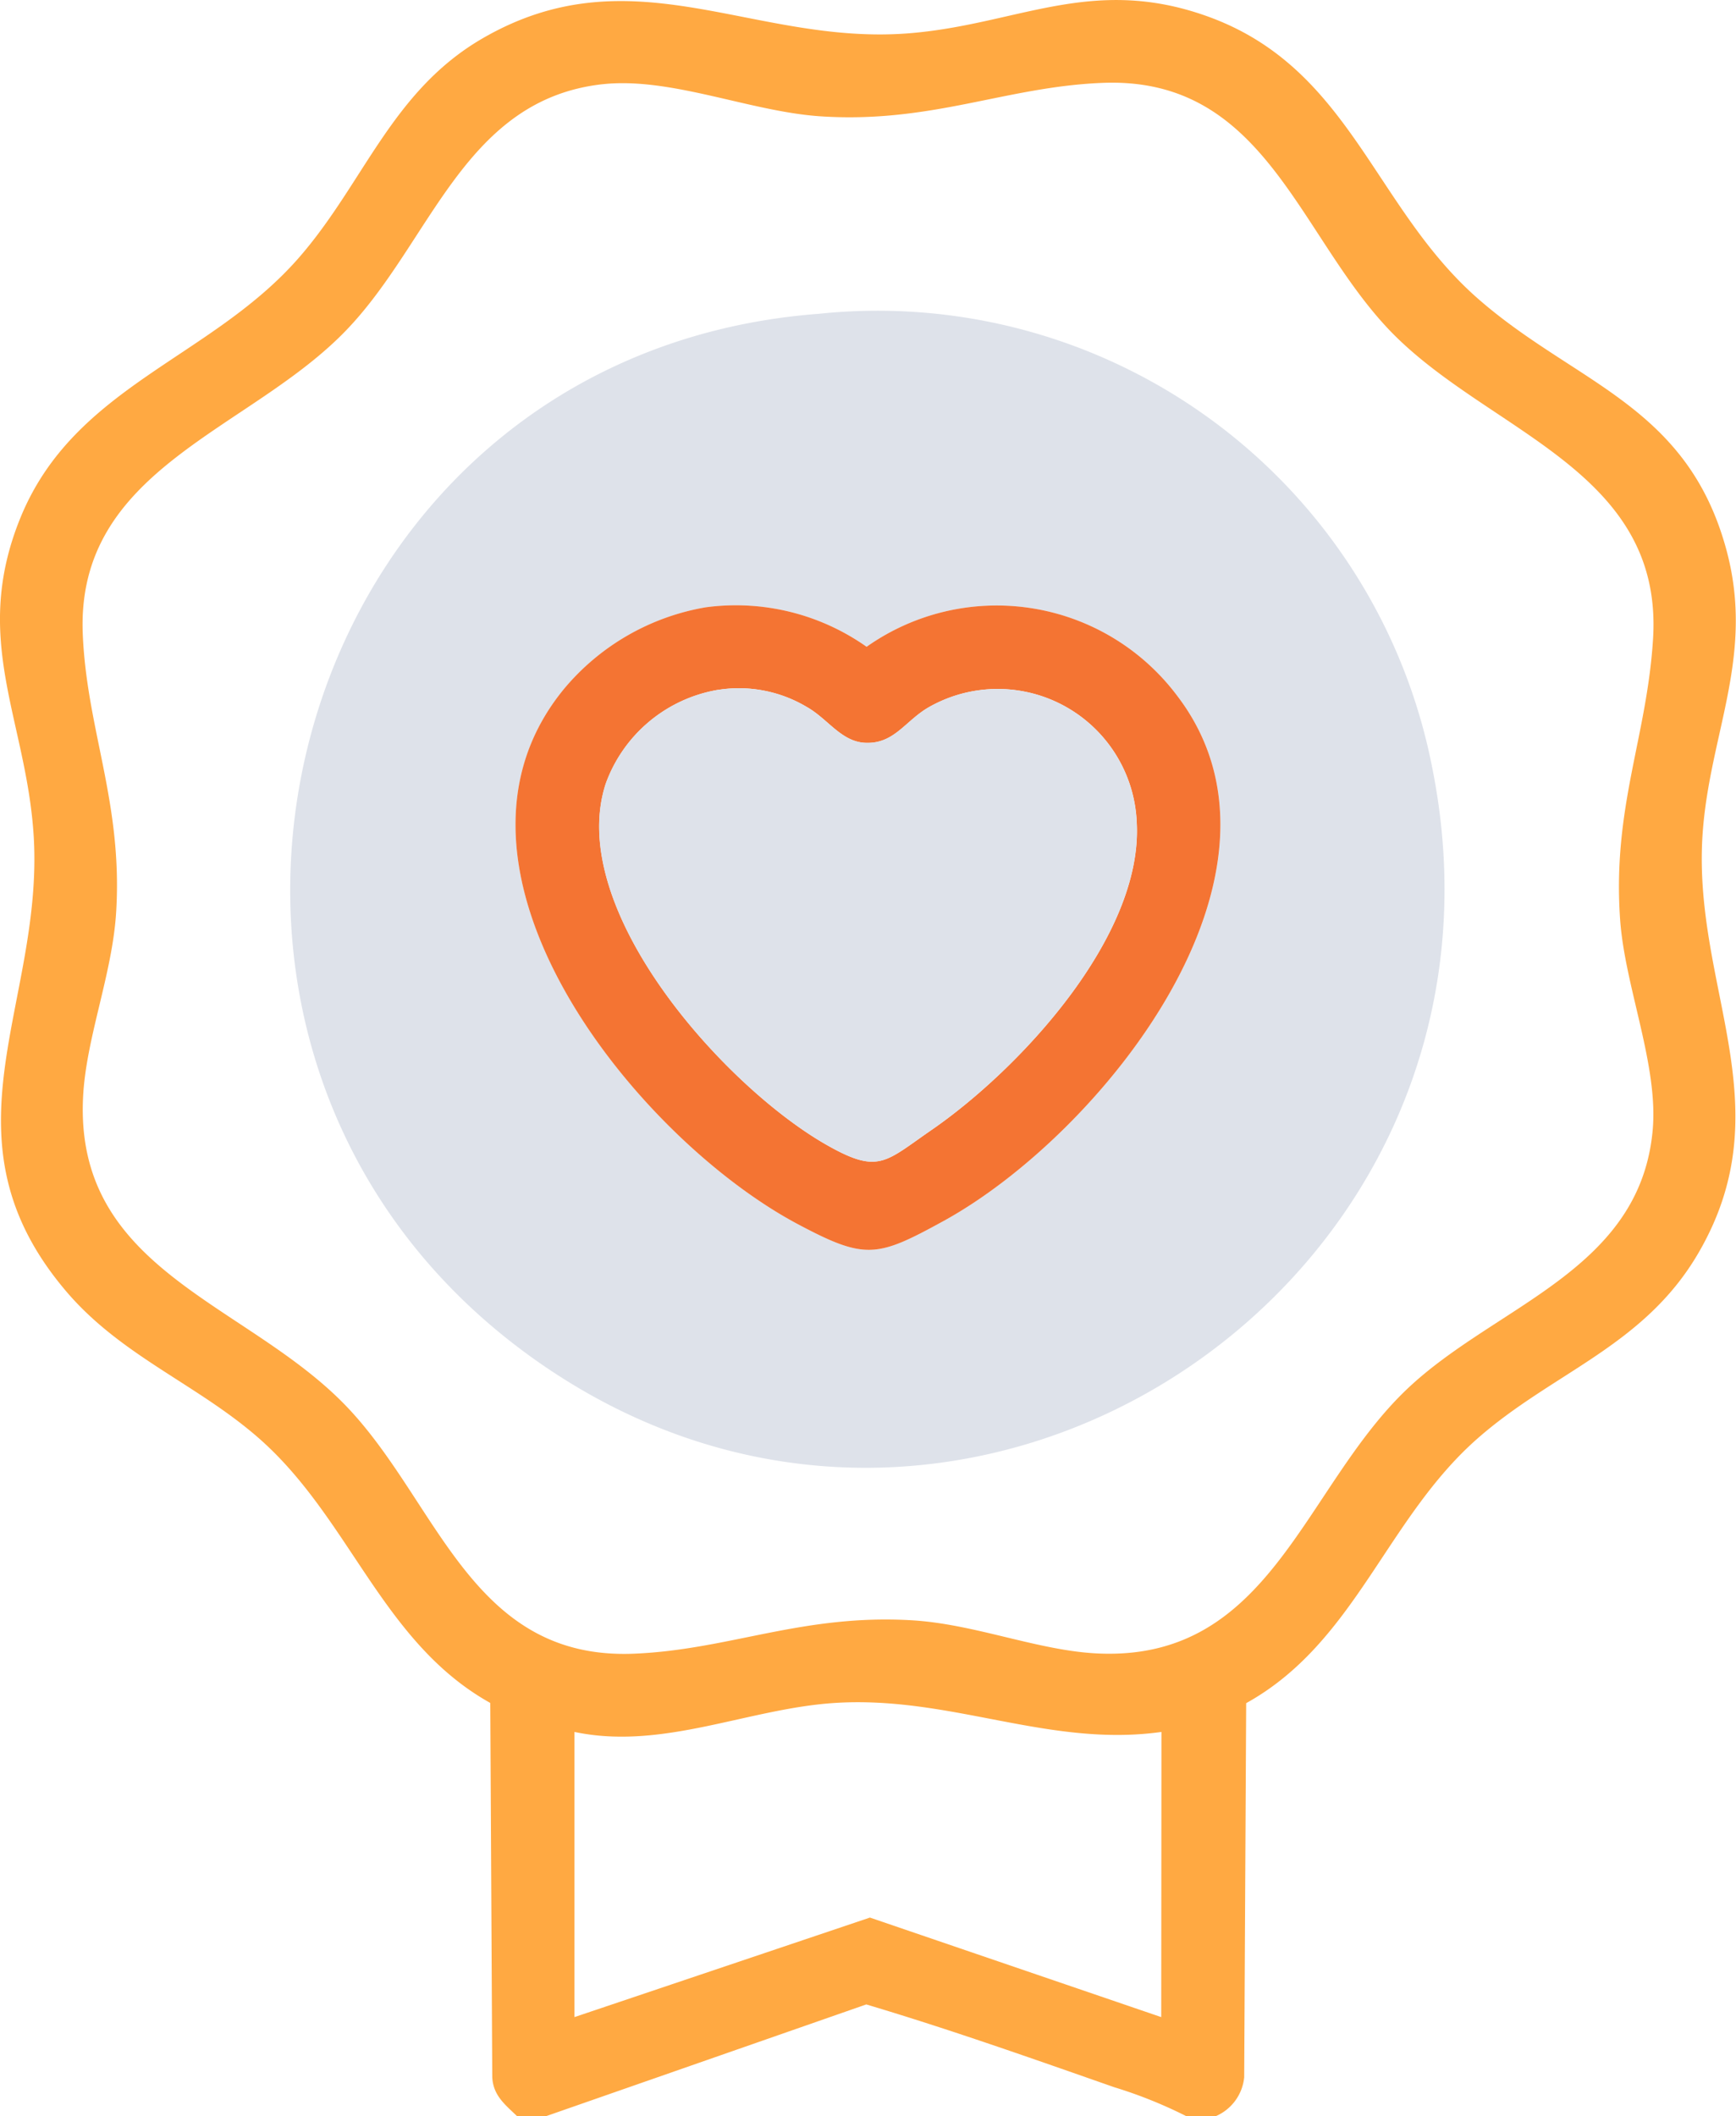
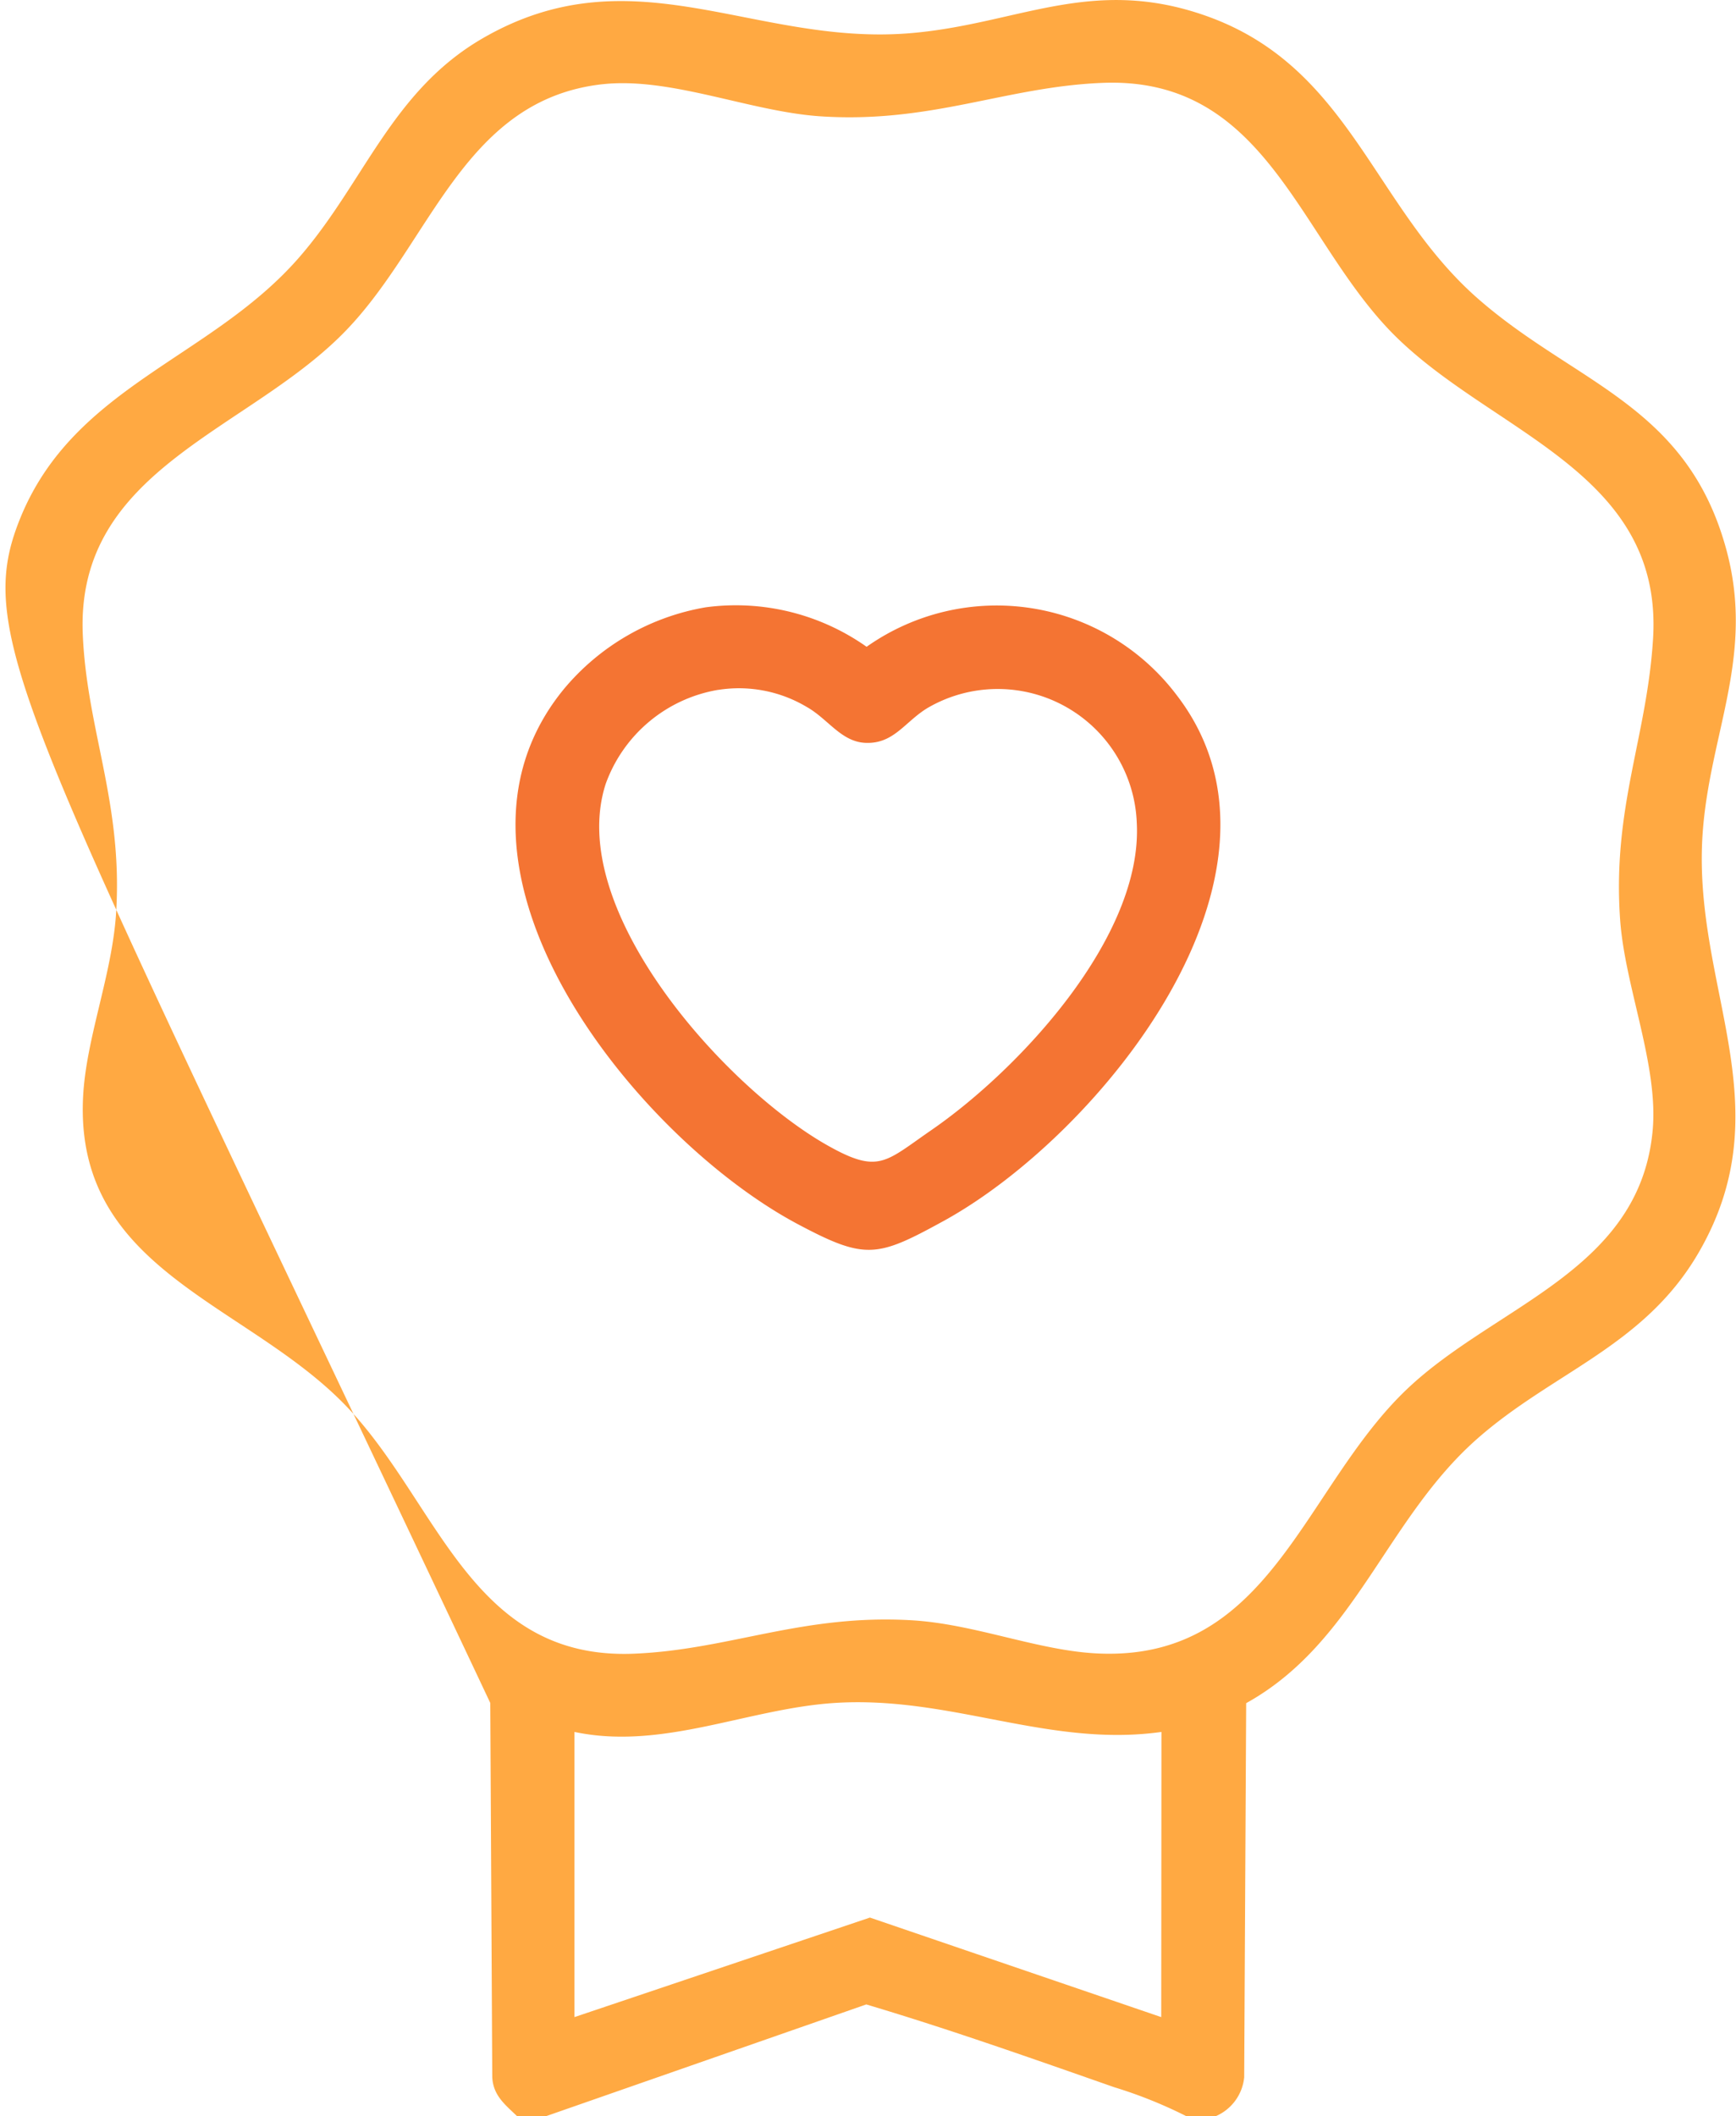
<svg xmlns="http://www.w3.org/2000/svg" width="42.228" height="51.473" viewBox="0 0 42.228 51.473">
  <defs>
    <clipPath id="a">
      <rect width="42.228" height="51.473" fill="none" />
    </clipPath>
  </defs>
  <g transform="translate(0)">
    <g transform="translate(0)" clip-path="url(#a)">
-       <path d="M29.559,51.473h-.7a11.056,11.056,0,0,0-1.757-.706c-2-.7-4-1.408-6.03-2.013l-7.793,2.719h-.7c-.291-.282-.583-.5-.605-.952l-.048-9.1c-2.638-1.473-3.4-4.481-5.626-6.436-1.5-1.316-3.343-2-4.679-3.563-3.2-3.748-.562-6.979-.8-11.063C.652,17.523-.713,15.578.492,12.606,1.792,9.4,5.1,8.732,7.247,6.295c1.6-1.819,2.267-4.072,4.49-5.361,3.642-2.112,6.563.161,10.332-.121,2.647-.2,4.455-1.421,7.266-.428,3.5,1.236,4.057,4.625,6.6,6.865,2.372,2.086,5.094,2.586,6.055,6.107.715,2.62-.428,4.511-.579,7C41.191,24.045,43.4,26.924,41.3,30.5c-1.321,2.249-3.525,2.875-5.361,4.49-2.232,1.963-2.969,4.963-5.626,6.436l-.048,9.1a1.152,1.152,0,0,1-.706.952M14.66,2.048C11.3,2.418,10.5,5.849,8.453,8c-2.351,2.479-6.62,3.369-6.439,7.44.1,2.316.972,4.087.812,6.735C2.735,23.7,2.088,25.252,2.02,26.7c-.2,4.236,4.019,4.988,6.434,7.535,2.219,2.34,3.027,6.163,6.987,5.987,2.311-.1,4.082-.967,6.735-.812,1.538.09,3.07.738,4.519.807,4.219.2,5-4.028,7.535-6.434,2.155-2.044,5.66-2.872,5.971-6.291.144-1.58-.674-3.485-.791-5.115-.195-2.725.65-4.435.8-6.835.26-4.146-4.063-5.035-6.434-7.535C31.555,5.66,30.744,1.841,26.79,2.017c-2.348.1-4.14.99-6.835.812-1.706-.113-3.637-.963-5.3-.78M28.252,42.126c-2.728.383-5.1-.872-7.9-.708-2.136.125-4.218,1.164-6.378.708v6.936l7.187-2.421,7.086,2.421Z" transform="translate(0 0)" fill="#ffa942" />
-       <path d="M65.415,56.557A13.744,13.744,0,0,1,80.365,67.58c2.539,12.593-11.477,21.841-21.9,14.358-10.521-7.555-6.133-24.357,6.947-25.382M62.7,63.692a5.751,5.751,0,0,0-3.447,1.981C55.669,70.023,61,76.6,64.93,78.693c1.65.878,1.928.818,3.55-.073,3.809-2.091,8.985-8.468,5.682-12.778a5.487,5.487,0,0,0-7.553-1.189,5.513,5.513,0,0,0-3.91-.961" transform="translate(-45.529 -48.921)" fill="#dee2ea" />
+       <path d="M29.559,51.473h-.7a11.056,11.056,0,0,0-1.757-.706c-2-.7-4-1.408-6.03-2.013l-7.793,2.719h-.7c-.291-.282-.583-.5-.605-.952l-.048-9.1C.652,17.523-.713,15.578.492,12.606,1.792,9.4,5.1,8.732,7.247,6.295c1.6-1.819,2.267-4.072,4.49-5.361,3.642-2.112,6.563.161,10.332-.121,2.647-.2,4.455-1.421,7.266-.428,3.5,1.236,4.057,4.625,6.6,6.865,2.372,2.086,5.094,2.586,6.055,6.107.715,2.62-.428,4.511-.579,7C41.191,24.045,43.4,26.924,41.3,30.5c-1.321,2.249-3.525,2.875-5.361,4.49-2.232,1.963-2.969,4.963-5.626,6.436l-.048,9.1a1.152,1.152,0,0,1-.706.952M14.66,2.048C11.3,2.418,10.5,5.849,8.453,8c-2.351,2.479-6.62,3.369-6.439,7.44.1,2.316.972,4.087.812,6.735C2.735,23.7,2.088,25.252,2.02,26.7c-.2,4.236,4.019,4.988,6.434,7.535,2.219,2.34,3.027,6.163,6.987,5.987,2.311-.1,4.082-.967,6.735-.812,1.538.09,3.07.738,4.519.807,4.219.2,5-4.028,7.535-6.434,2.155-2.044,5.66-2.872,5.971-6.291.144-1.58-.674-3.485-.791-5.115-.195-2.725.65-4.435.8-6.835.26-4.146-4.063-5.035-6.434-7.535C31.555,5.66,30.744,1.841,26.79,2.017c-2.348.1-4.14.99-6.835.812-1.706-.113-3.637-.963-5.3-.78M28.252,42.126c-2.728.383-5.1-.872-7.9-.708-2.136.125-4.218,1.164-6.378.708v6.936l7.187-2.421,7.086,2.421Z" transform="translate(0 0)" fill="#ffa942" />
      <path d="M98.016,109.709a5.513,5.513,0,0,1,3.91.961,5.487,5.487,0,0,1,7.553,1.189c3.3,4.31-1.873,10.687-5.682,12.778-1.622.89-1.9.951-3.55.073-3.93-2.092-9.261-8.669-5.678-13.02a5.751,5.751,0,0,1,3.447-1.981m.3,2.008a3.533,3.533,0,0,0-2.737,2.289c-.989,3.06,2.908,7.381,5.383,8.784,1.258.713,1.41.414,2.536-.362,2.139-1.474,5.146-4.7,5-7.474a3.385,3.385,0,0,0-5.042-2.823c-.58.325-.843.9-1.546.876-.6-.018-.92-.583-1.444-.876a3.221,3.221,0,0,0-2.148-.413" transform="translate(-80.846 -94.938)" fill="#f47433" />
-       <path d="M111.434,124.718a3.22,3.22,0,0,1,2.148.413c.523.293.848.858,1.444.876.7.022.965-.551,1.546-.876a3.385,3.385,0,0,1,5.042,2.823c.148,2.775-2.859,6-5,7.474-1.126.776-1.279,1.076-2.536.362-2.475-1.4-6.372-5.724-5.383-8.784a3.533,3.533,0,0,1,2.737-2.289" transform="translate(-93.964 -107.939)" fill="#dee2ea" />
    </g>
  </g>
</svg>